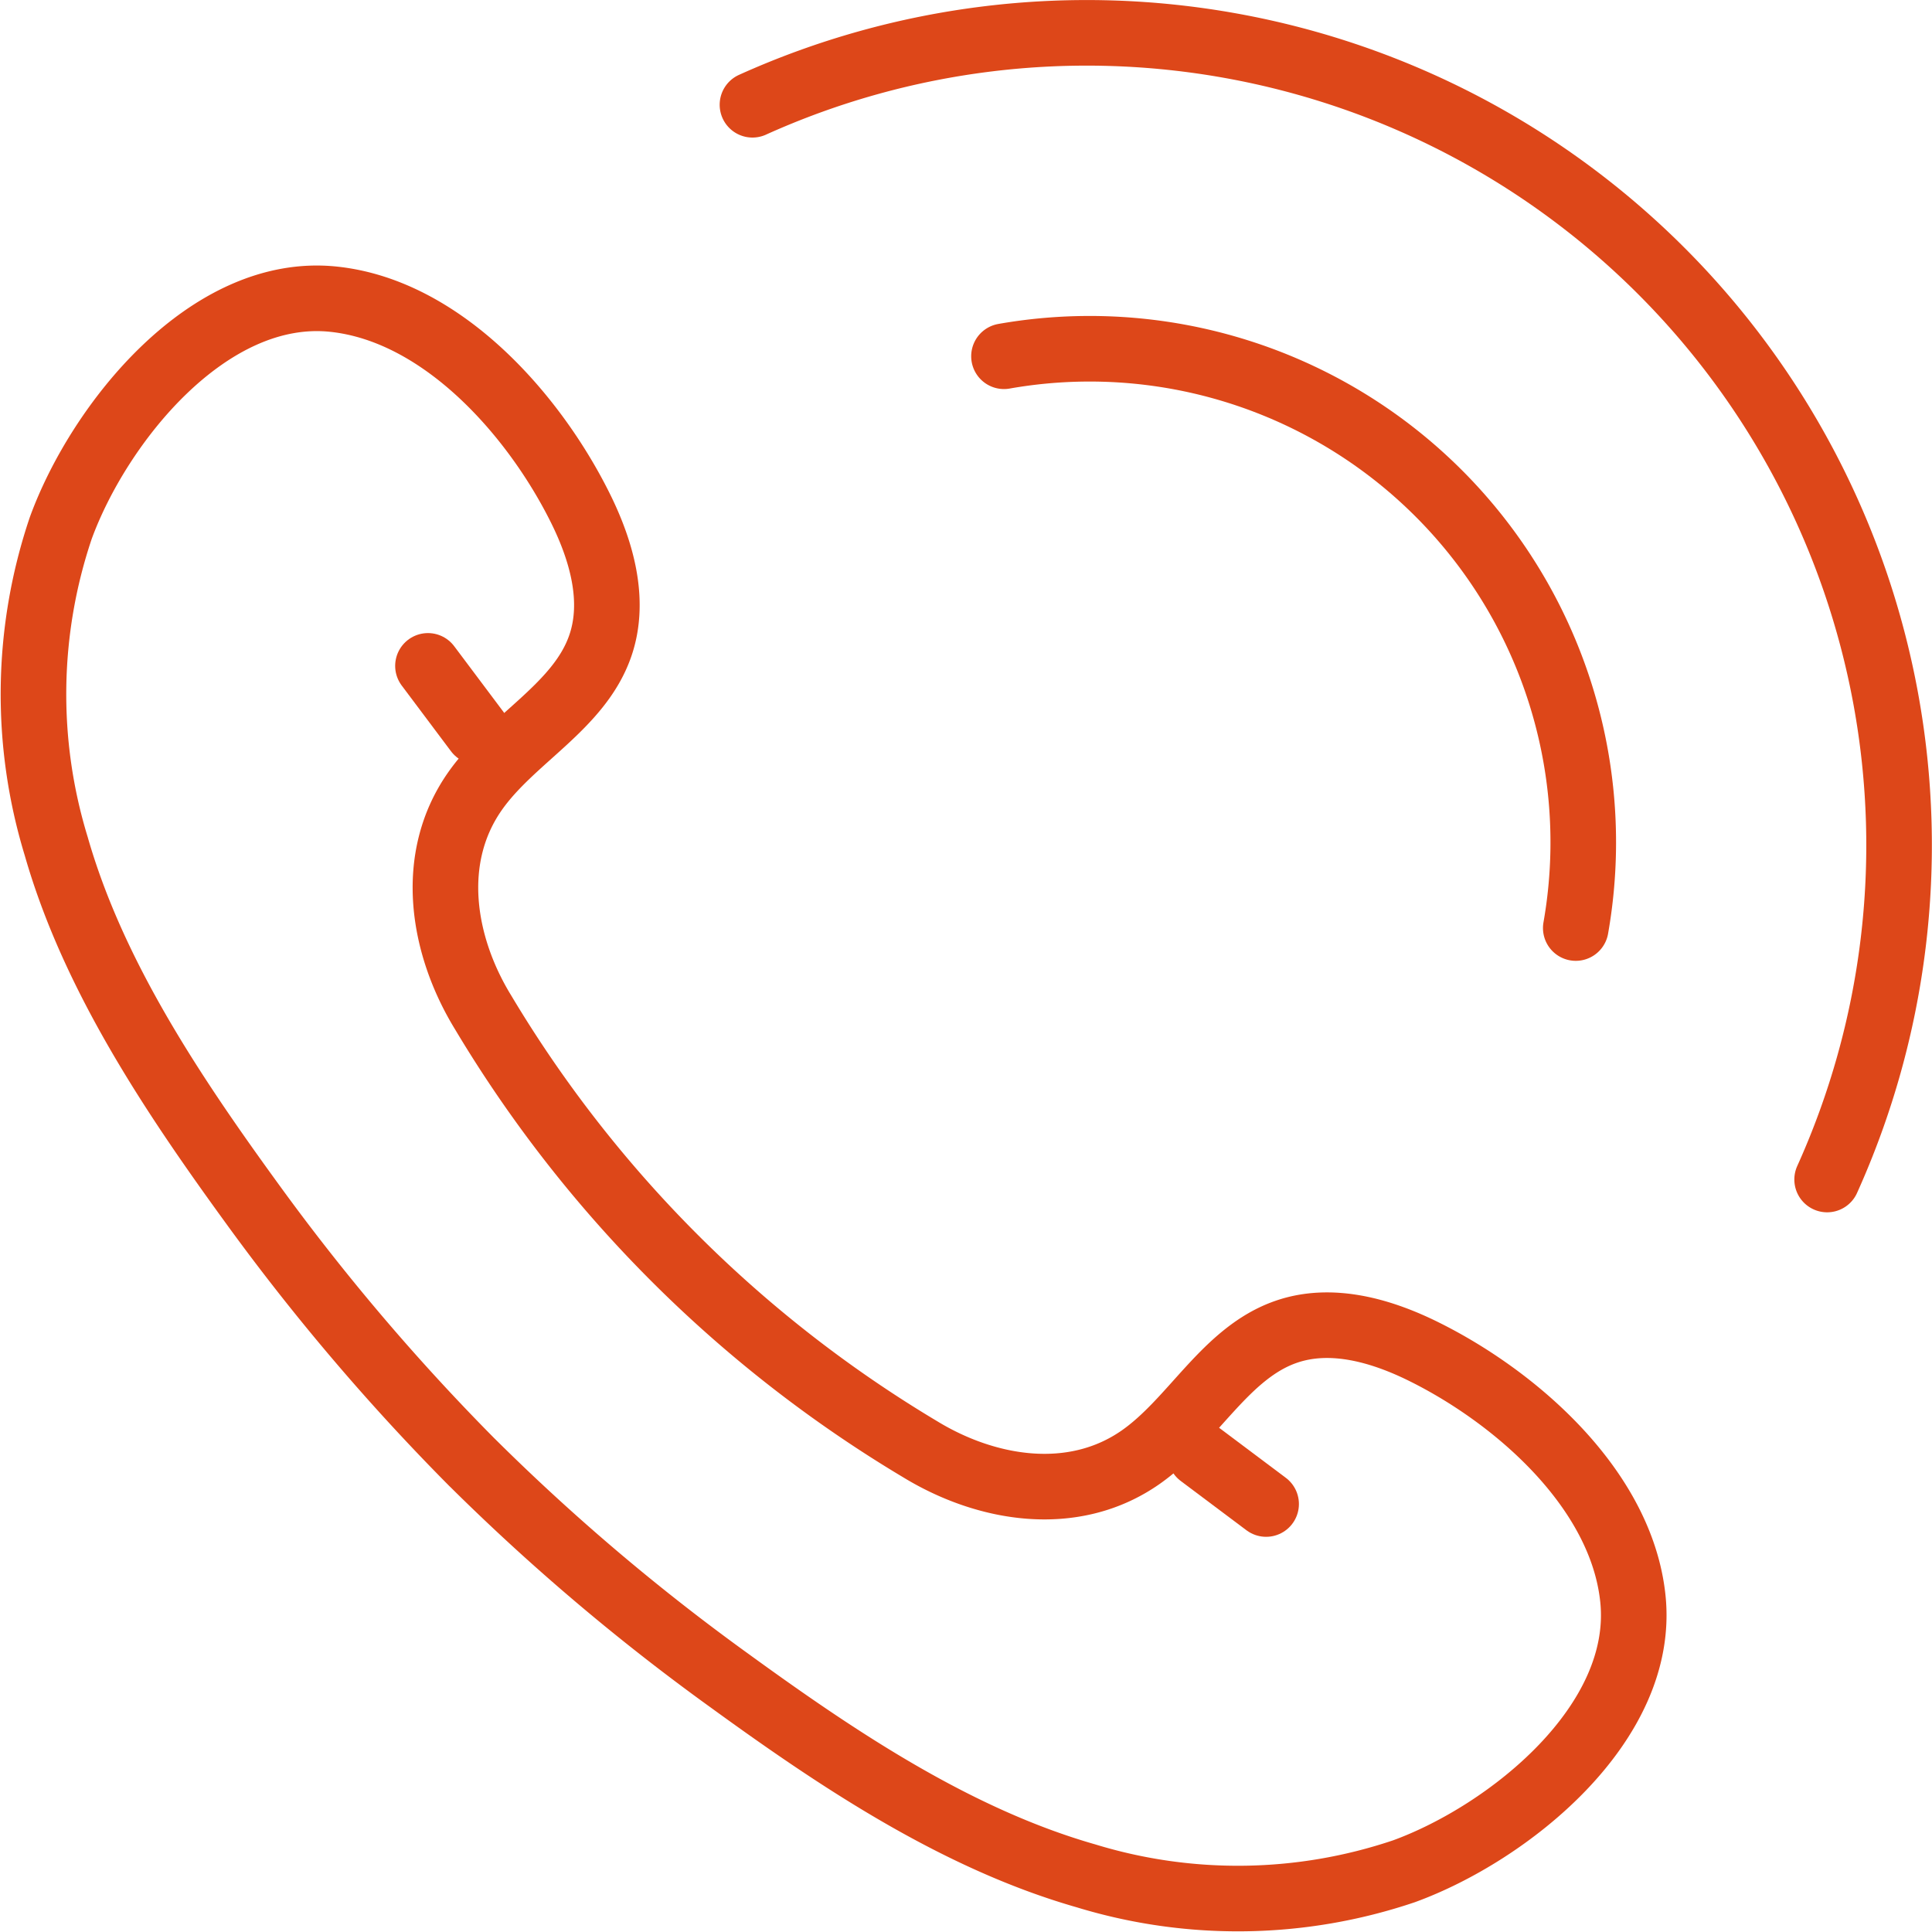
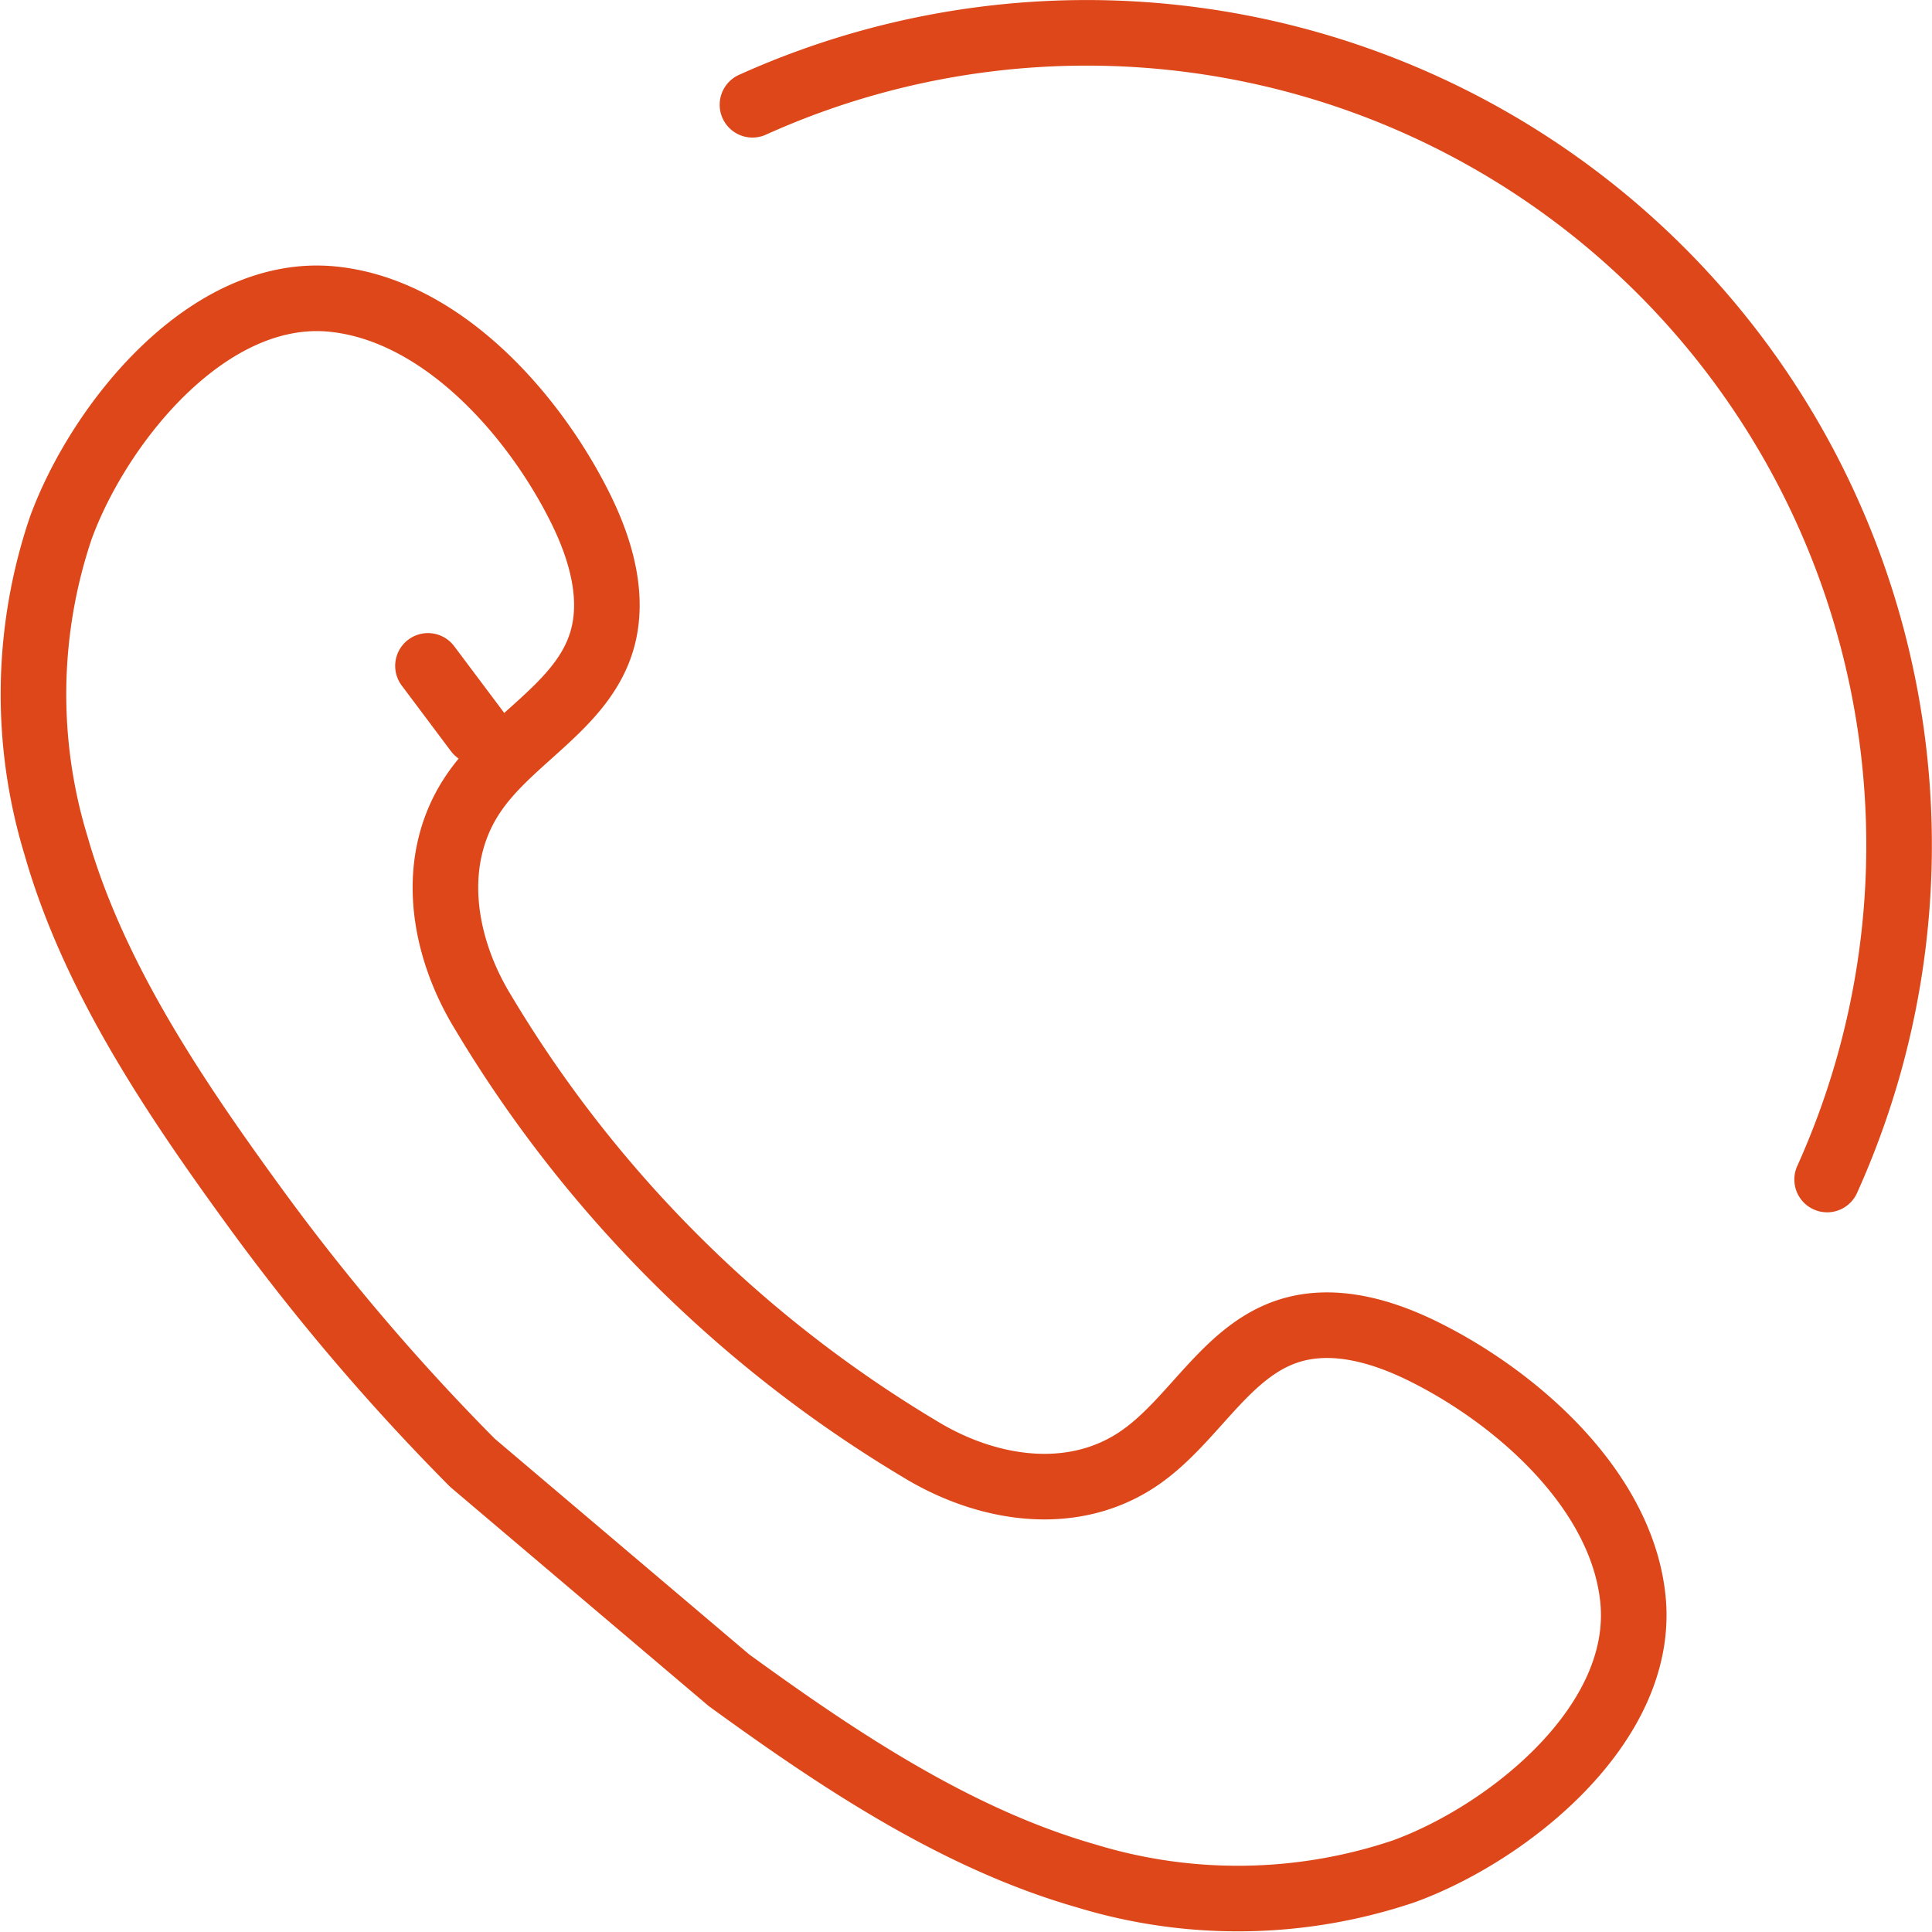
<svg xmlns="http://www.w3.org/2000/svg" width="88.375" height="88.375" viewBox="0 0 88.375 88.375">
  <g id="Group_124" data-name="Group 124" transform="translate(-501.016 -325.508)">
-     <path id="Path_29" data-name="Path 29" d="M522.628,389.1a100.929,100.929,0,0,1-10.095-11.88c-3.591-4.943-7.247-10.384-8.947-16.329a23.757,23.757,0,0,1,.209-14.548c1.743-4.779,6.761-11.078,12.485-10.469,4.984.529,9.166,5.3,11.271,9.528.977,1.959,1.639,4.253.925,6.322-.962,2.794-4.04,4.238-5.736,6.659-2.16,3.085-1.495,7.061.374,10.112a57.8,57.8,0,0,0,19.972,19.972c3.05,1.869,7.027,2.534,10.112.374,2.421-1.7,3.865-4.774,6.659-5.736,2.069-.714,4.363-.052,6.322.925,4.223,2.1,9,6.286,9.528,11.27.608,5.723-5.69,10.742-10.469,12.484a23.756,23.756,0,0,1-14.548.209c-5.945-1.7-11.386-5.356-16.329-8.947a98.368,98.368,0,0,1-11.733-9.948Z" transform="translate(0 3.321)" fill="none" stroke="#dd4719" stroke-linecap="round" stroke-linejoin="round" stroke-width="3" />
+     <path id="Path_29" data-name="Path 29" d="M522.628,389.1a100.929,100.929,0,0,1-10.095-11.88c-3.591-4.943-7.247-10.384-8.947-16.329a23.757,23.757,0,0,1,.209-14.548c1.743-4.779,6.761-11.078,12.485-10.469,4.984.529,9.166,5.3,11.271,9.528.977,1.959,1.639,4.253.925,6.322-.962,2.794-4.04,4.238-5.736,6.659-2.16,3.085-1.495,7.061.374,10.112a57.8,57.8,0,0,0,19.972,19.972c3.05,1.869,7.027,2.534,10.112.374,2.421-1.7,3.865-4.774,6.659-5.736,2.069-.714,4.363-.052,6.322.925,4.223,2.1,9,6.286,9.528,11.27.608,5.723-5.69,10.742-10.469,12.484a23.756,23.756,0,0,1-14.548.209c-5.945-1.7-11.386-5.356-16.329-8.947Z" transform="translate(0 3.321)" fill="none" stroke="#dd4719" stroke-linecap="round" stroke-linejoin="round" stroke-width="3" />
    <line id="Line_5" data-name="Line 5" x2="2.255" y2="3.007" transform="translate(520.592 355.967)" fill="none" stroke="#dd4719" stroke-linecap="round" stroke-linejoin="round" stroke-width="3" />
-     <line id="Line_6" data-name="Line 6" x2="3.007" y2="2.255" transform="translate(555.925 392.051)" fill="none" stroke="#dd4719" stroke-linecap="round" stroke-linejoin="round" stroke-width="3" />
    <path id="Path_30" data-name="Path 30" d="M526.442,330.3A37.162,37.162,0,0,1,575.6,379.462" transform="translate(8.994)" fill="none" stroke="#dd4719" stroke-linecap="round" stroke-linejoin="round" stroke-width="3" />
-     <path id="Path_31" data-name="Path 31" d="M560.955,364.006A22.578,22.578,0,0,0,534.8,337.851" transform="translate(12.141 3.953)" fill="none" stroke="#dd4719" stroke-linecap="round" stroke-linejoin="round" stroke-width="3" />
  </g>
</svg>